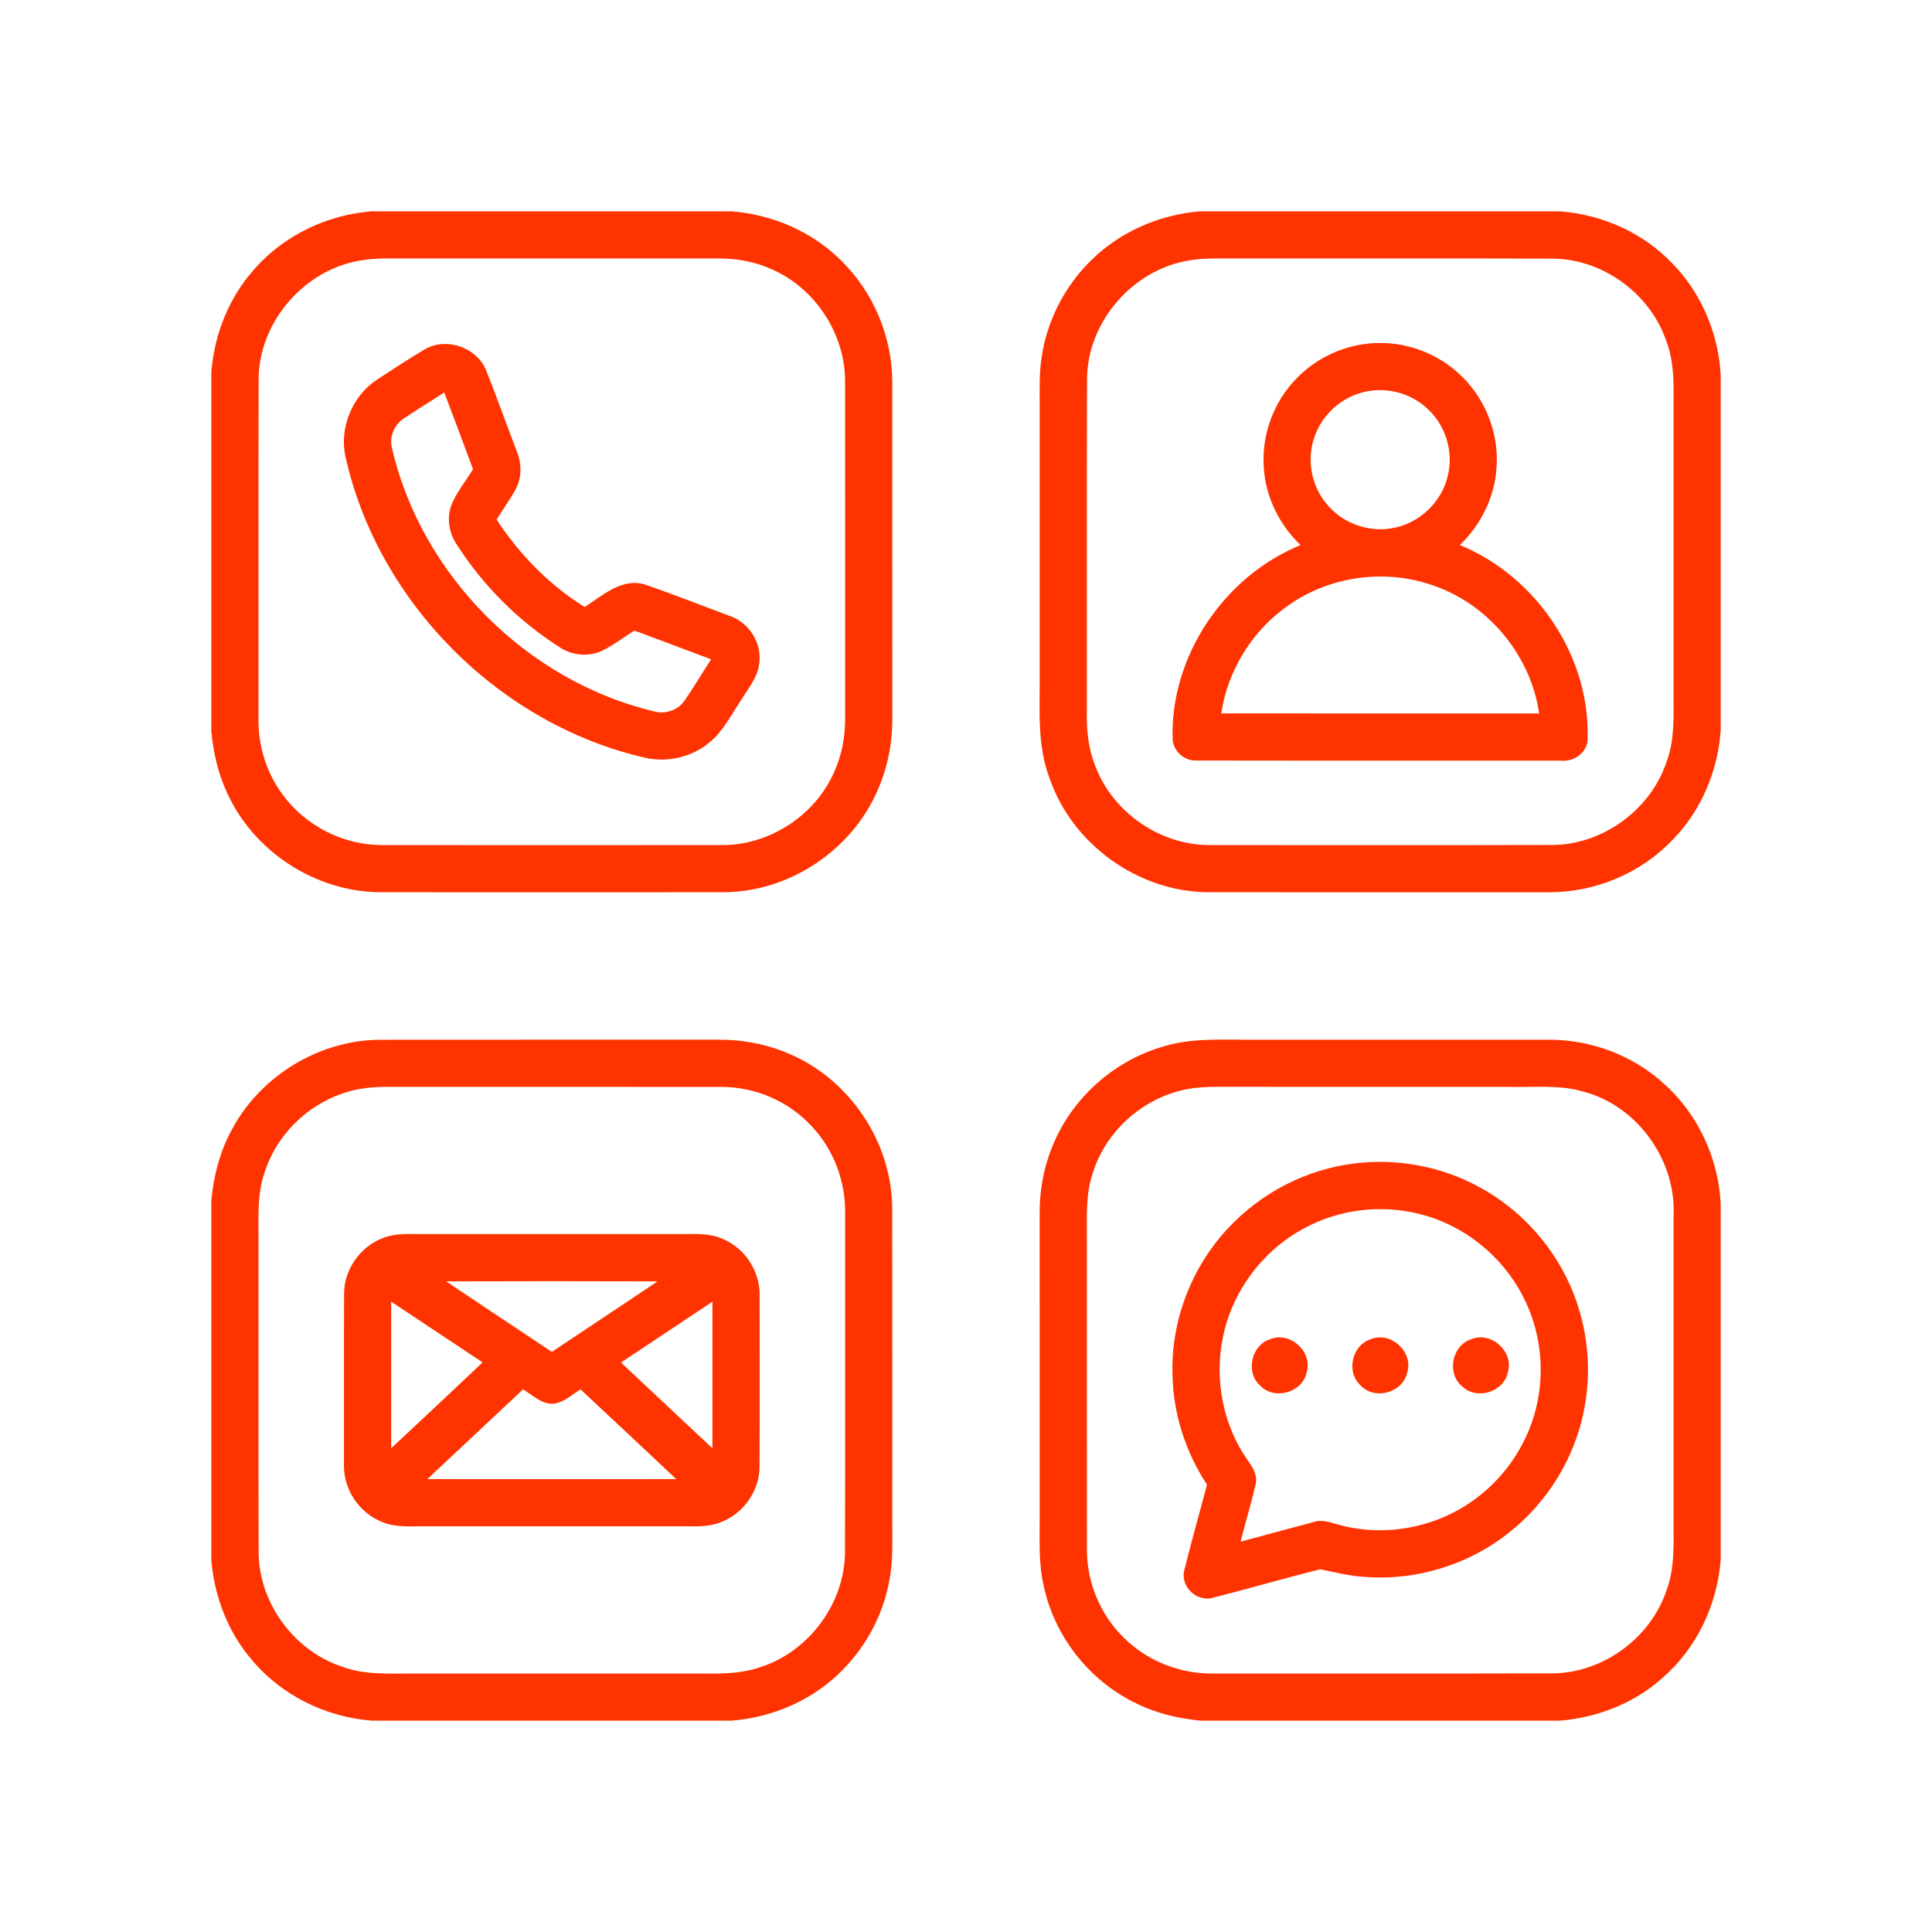
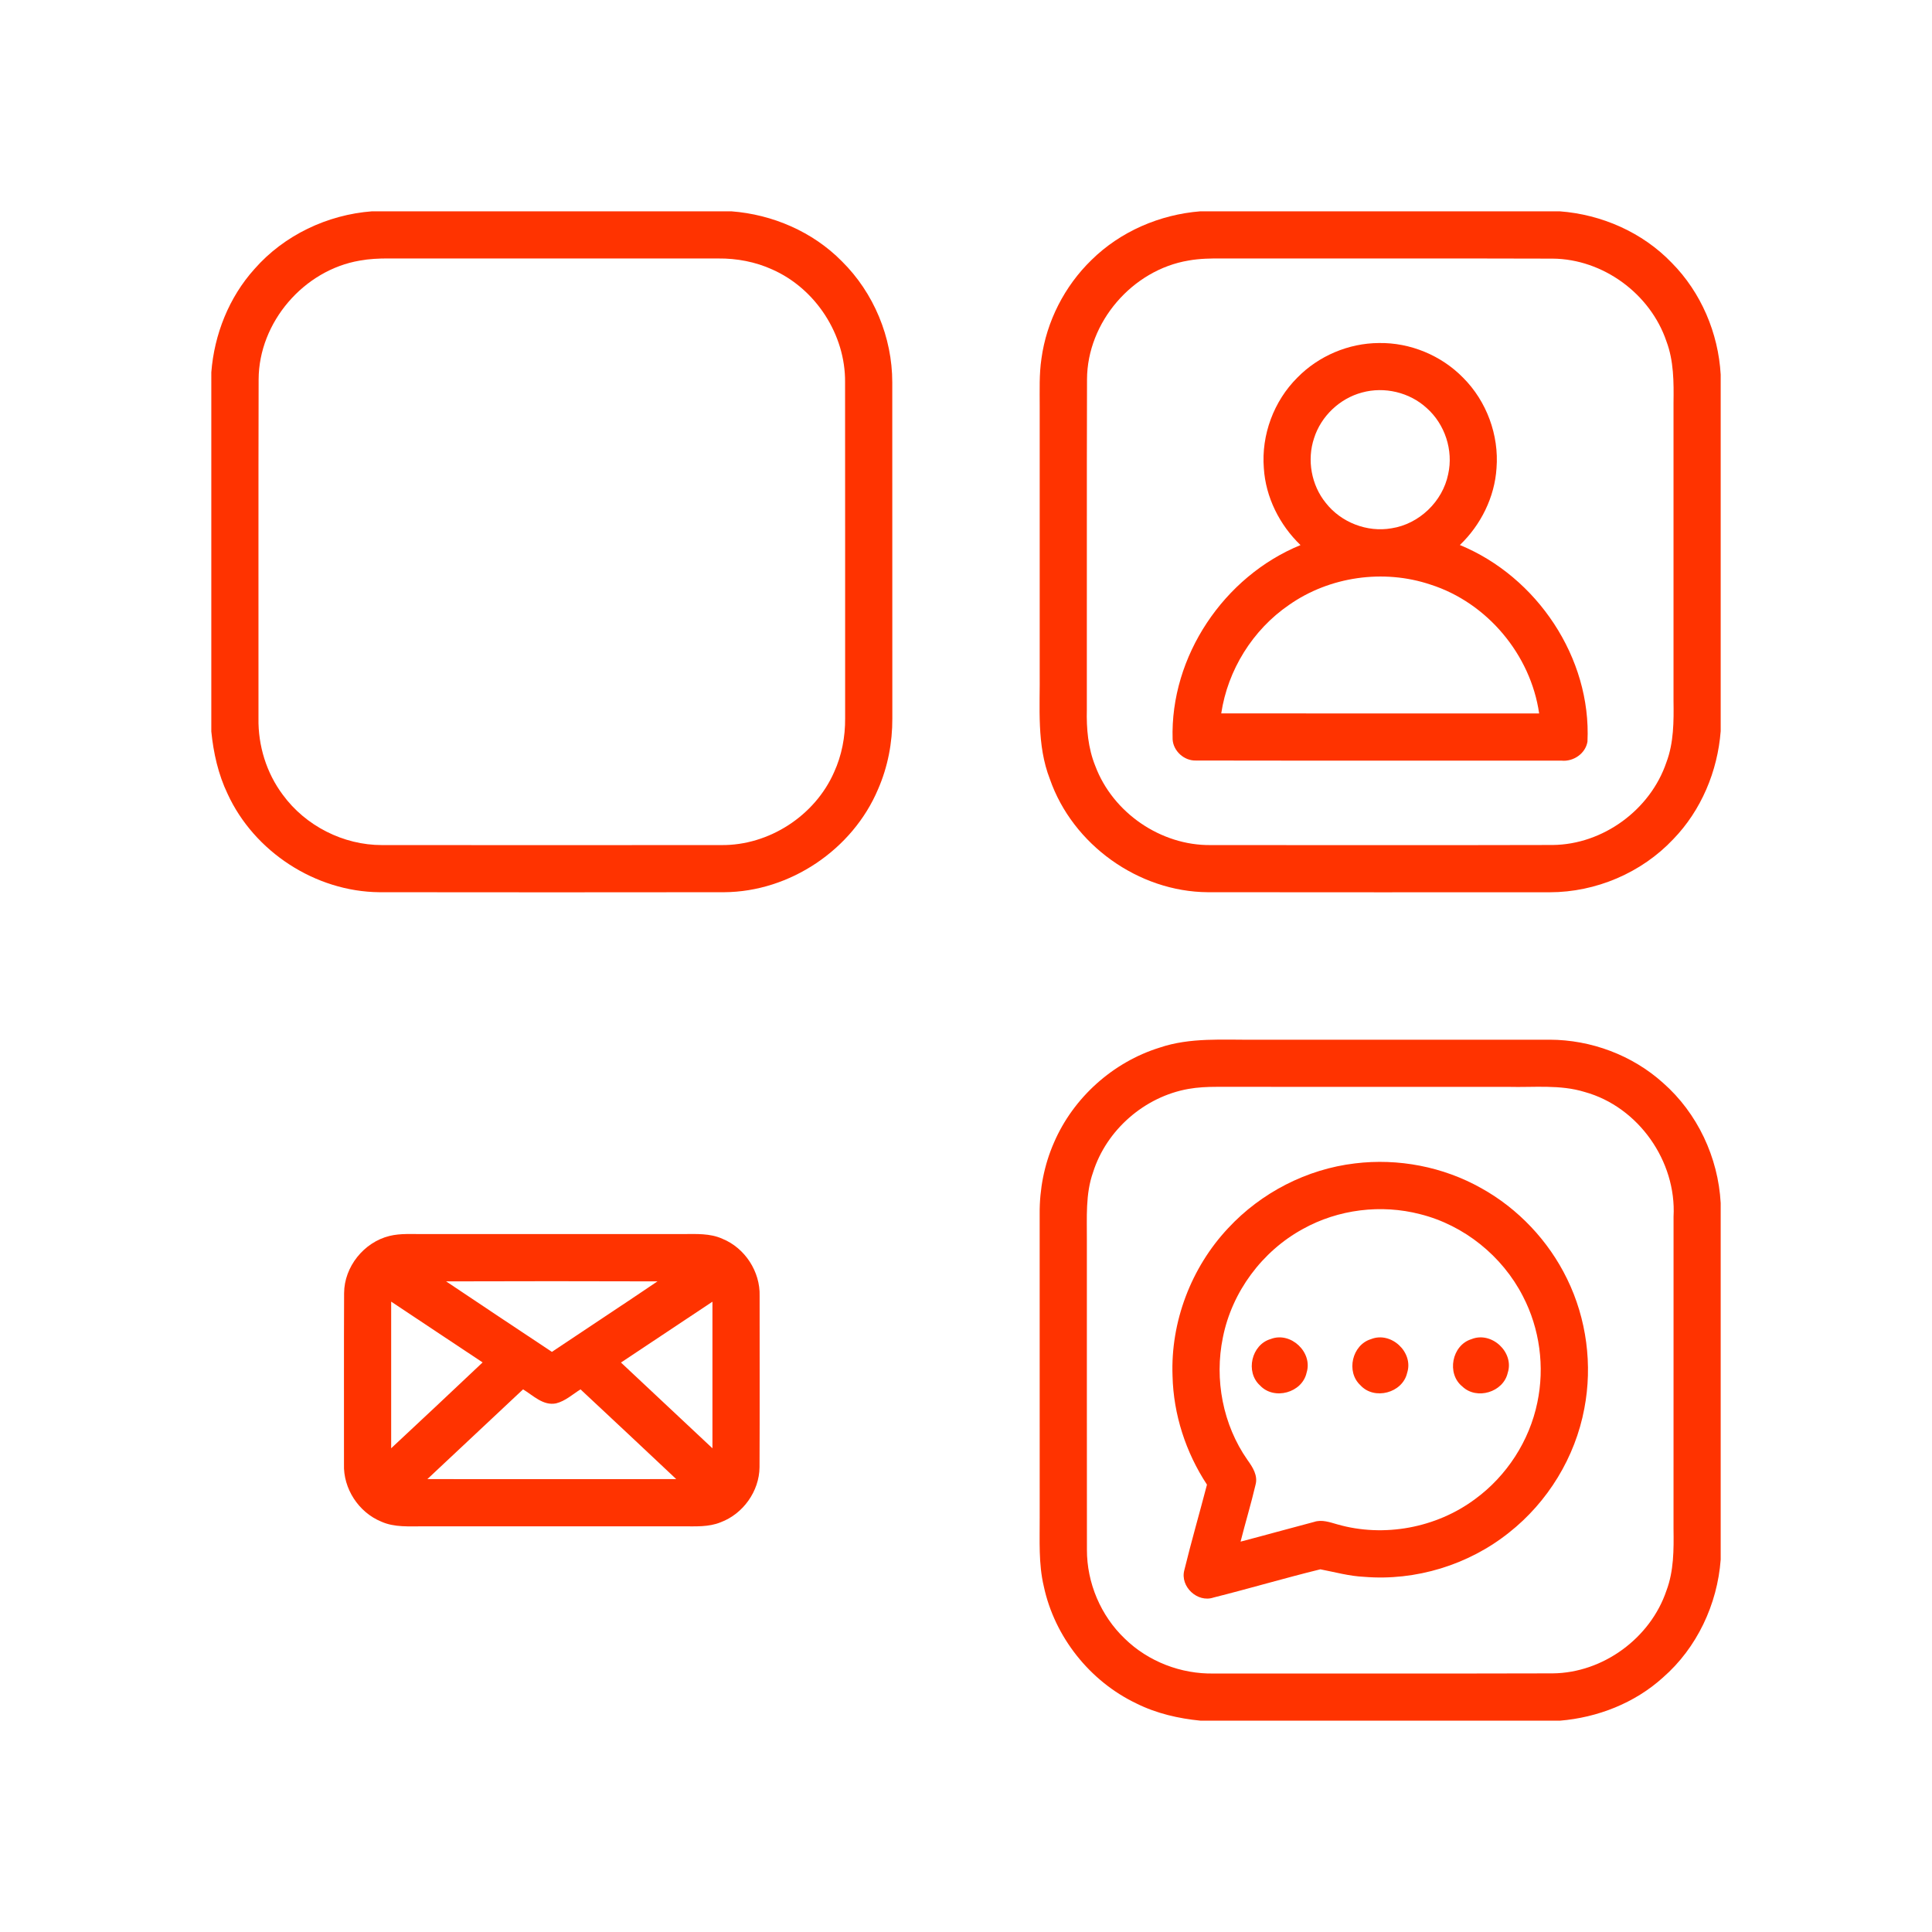
<svg xmlns="http://www.w3.org/2000/svg" version="1.1" id="Layer_1" x="0px" y="0px" viewBox="0 0 512 512" enable-background="new 0 0 512 512" xml:space="preserve">
  <g>
    <g>
      <path fill="#FF3300" d="M98.586,56h95.219c10.922,0.828,21.578,5.406,29.297,13.242c8.469,8.367,13.359,20.164,13.359,32.063    c0.016,29.695,0,59.383,0.016,89.078c0.031,6.422-1.203,12.867-3.781,18.766c-6.758,16.016-23.359,27.18-40.758,27.297    c-30.469,0.039-60.945,0.039-91.414,0c-16.922-0.156-33.164-10.711-40.219-26.086c-2.477-5.172-3.734-10.828-4.305-16.508V98.664    c0.781-10.039,4.672-19.867,11.445-27.383C75.289,62.328,86.758,56.898,98.586,56z M95.391,69.055    c-14.883,2.5-26.805,16.359-26.852,31.492c-0.086,29.945-0.016,59.891-0.039,89.836c-0.117,7.211,2.109,14.453,6.438,20.234    c6.023,8.25,16.063,13.352,26.289,13.336c29.969,0.023,59.945,0.023,89.922,0c12.617,0.141,24.805-7.758,29.883-19.297    c2.047-4.469,2.977-9.398,2.938-14.305c-0.008-29.688,0.016-59.375-0.016-89.063c0.117-12.602-7.766-24.773-19.281-29.867    c-4.477-2.039-9.414-2.969-14.328-2.922c-29.156-0.008-58.305,0.008-87.461-0.008C100.383,68.492,97.867,68.602,95.391,69.055z" />
    </g>
    <g>
      <path fill="#FF3300" d="M318.109,56h95.211c11.117,0.828,21.953,5.57,29.711,13.648C450.805,77.5,455.375,88.266,456,99.273v94.5    c-0.82,10.609-5.148,20.969-12.578,28.633c-8.391,8.906-20.5,14.047-32.719,14.055c-30.211,0-60.43,0.031-90.641-0.016    c-18.367-0.125-35.797-12.609-41.828-29.961c-3.555-9.117-2.586-19.031-2.703-28.602c0-23.43,0-46.859,0-70.289    c0.008-4.188-0.156-8.398,0.461-12.547c1.352-9.867,6.109-19.195,13.242-26.125C296.922,61.328,307.375,56.852,318.109,56z     M315.008,69.039c-14.922,2.469-26.898,16.352-26.938,31.516c-0.094,29.156-0.008,58.313-0.047,87.469    c-0.125,5.063,0.32,10.227,2.242,14.969c4.641,12.375,17.344,21.109,30.57,20.961c30.219,0.008,60.43,0.055,90.648-0.023    c13.313-0.125,25.859-9.305,30.125-21.891c1.969-5.211,1.969-10.844,1.891-16.336c0-26.305,0-52.609,0-78.914    c0.078-5.5,0.086-11.148-1.891-16.375c-4.273-12.586-16.828-21.781-30.148-21.875c-29.164-0.094-58.336-0.008-87.5-0.047    C320.969,68.477,317.961,68.508,315.008,69.039z" />
    </g>
    <g>
-       <path fill="#FF3300" d="M112.797,92.438c5.664-3.102,13.5-0.336,16,5.609c2.836,7.117,5.391,14.344,8.133,21.492    c1.32,3.195,1.406,6.969-0.242,10.063c-1.516,2.805-3.43,5.367-5.078,8.102c6.055,9.211,13.93,17.336,23.328,23.148    c4.773-3.023,9.758-7.758,15.906-5.969c7.555,2.578,14.977,5.539,22.469,8.313c5.078,1.688,8.594,7.063,7.922,12.406    c-0.32,3.781-2.914,6.75-4.797,9.867c-2.609,3.859-4.688,8.211-8.344,11.227c-4.594,3.891-11.008,5.422-16.883,4.172    c-38.766-8.773-71.086-41.148-79.688-79.969c-1.586-7.594,1.805-15.883,8.242-20.195    C104.086,97.914,108.359,95.039,112.797,92.438z M107.031,110.883c-2.5,1.609-3.875,4.789-3.195,7.711    c7.719,33.75,35.727,61.844,69.367,69.898c3.086,0.938,6.617-0.328,8.359-3.039c2.367-3.523,4.602-7.141,6.875-10.727    c-6.766-2.547-13.523-5.102-20.297-7.609c-3.086,1.883-5.938,4.203-9.273,5.641c-3.43,1.328-7.438,0.82-10.5-1.195    c-10.992-6.992-20.43-16.414-27.422-27.406c-1.938-2.906-2.531-6.672-1.438-10.008c1.344-3.586,3.883-6.555,5.844-9.805    c-2.5-6.789-5.063-13.555-7.617-20.328C114.18,106.32,110.547,108.523,107.031,110.883z" />
-     </g>
+       </g>
    <g>
      <path fill="#FF3300" d="M343.813,100.07c5.625-5.75,13.578-9.125,21.617-9.164c8.289-0.141,16.531,3.281,22.32,9.203    c6.211,6.211,9.531,15.18,8.844,23.945c-0.492,7.719-4.156,15.055-9.711,20.383c20.422,8.391,34.875,29.906,33.813,52.102    c-0.516,3.172-3.734,5.352-6.875,5.039c-32.297-0.031-64.594,0.031-96.891-0.031c-3.102,0.102-5.992-2.5-6.172-5.602    c-0.68-22,13.609-43.203,33.891-51.492c-5.547-5.344-9.234-12.664-9.719-20.391C334.234,115.273,337.563,106.281,343.813,100.07z     M360.969,104.016c-5.914,1.563-10.875,6.266-12.727,12.102c-1.93,5.766-0.727,12.453,3.117,17.172    c4.031,5.156,10.961,7.852,17.422,6.711c7.313-1.125,13.531-7.094,15-14.336c1.422-6.32-0.859-13.266-5.711-17.547    C373.547,103.969,366.883,102.391,360.969,104.016z M341.586,160.328c-9.602,6.578-16.227,17.234-17.945,28.734    c28.078,0.016,56.164,0.016,84.25,0.008c-2.25-15.578-13.773-29.359-28.789-34.148    C366.664,150.742,352.328,152.773,341.586,160.328z" />
    </g>
    <g>
-       <path fill="#FF3300" d="M61.594,299.102c7.57-14.039,22.969-23.391,38.922-23.555c29.961-0.047,59.922,0.008,89.875-0.023    c6.445-0.023,12.914,1.195,18.828,3.781c15.969,6.781,27.094,23.383,27.227,40.75c0.055,28.133,0.008,56.266,0.023,84.398    c0.008,4.695,0.156,9.43-0.719,14.07c-1.578,9.086-6.047,17.625-12.563,24.141c-7.727,7.875-18.398,12.477-29.352,13.336H98.68    c-12.227-0.906-24.07-6.664-31.945-16.117c-6.344-7.367-9.938-16.828-10.734-26.477v-95.203    C56.609,311.555,58.32,304.953,61.594,299.102z M95.422,288.578c-11.633,2.047-21.75,10.859-25.297,22.133    c-2.117,6.023-1.555,12.484-1.625,18.75c0.023,27.352-0.047,54.703,0.039,82.055c0.133,13.289,9.313,25.836,21.891,30.086    c5.961,2.297,12.43,1.891,18.688,1.898c25.789,0,51.578-0.008,77.359,0c4.977,0.078,10.063,0,14.82-1.625    c12.953-4.047,22.508-16.836,22.633-30.422c0.086-29.945,0.016-59.891,0.039-89.828c0.156-8.469-3.016-16.969-8.844-23.133    c-6.07-6.617-14.961-10.469-23.938-10.445c-29.438-0.039-58.875,0-88.313-0.023C100.383,288.023,97.875,288.133,95.422,288.578z" />
-     </g>
+       </g>
    <g>
      <path fill="#FF3300" d="M307.281,277.641c8.141-2.766,16.828-2.023,25.281-2.109c26.039,0,52.078-0.008,78.117,0    c10.961,0.023,21.891,4.094,30.055,11.453c9.109,8,14.609,19.75,15.266,31.828v94.5c-0.883,11.867-6.297,23.398-15.305,31.25    c-7.484,6.781-17.313,10.609-27.328,11.438h-95.156c-5.875-0.57-11.727-1.914-17.031-4.555    c-12.359-5.883-21.711-17.664-24.563-31.055c-1.422-5.992-1.055-12.188-1.086-18.289c-0.008-26.836,0.008-53.664-0.008-80.5    c-0.039-6.445,1.203-12.914,3.805-18.828C284.453,290.891,294.922,281.492,307.281,277.641z M314.938,288.578    c-11.609,2.055-21.711,10.844-25.266,22.094c-2.039,5.766-1.609,11.953-1.641,17.961c0.008,27.344-0.016,54.695,0.016,82.039    c-0.031,8.797,3.664,17.523,10.039,23.594c6.211,6.07,14.914,9.406,23.586,9.234c29.93-0.023,59.867,0.047,89.805-0.039    c13.32-0.117,25.883-9.313,30.141-21.914c1.969-5.219,1.961-10.859,1.883-16.344c0-27.594-0.008-55.188,0.008-82.781    c0.805-14.688-9.32-29.102-23.539-33.031c-6.563-2.023-13.492-1.18-20.242-1.359c-25.789-0.008-51.57,0.008-77.359-0.008    C319.883,288.023,317.391,288.141,314.938,288.578z" />
    </g>
    <g>
      <path fill="#FF3300" d="M325.469,325.477c8.734-9.414,20.844-15.656,33.609-17.164c11.461-1.406,23.352,0.875,33.43,6.539    c9.82,5.438,17.875,13.977,22.789,24.07c5.172,10.563,6.789,22.82,4.563,34.367c-2.406,12.891-9.68,24.773-19.977,32.883    c-10.719,8.547-24.719,12.836-38.383,11.703c-3.945-0.18-7.75-1.258-11.594-1.992c-9.477,2.328-18.844,5.102-28.305,7.477    c-4.258,1.453-8.891-2.891-7.75-7.227c1.852-7.594,4.039-15.117,6.008-22.688c-5.609-8.523-8.883-18.578-9.125-28.797    C310.188,350.32,315.656,335.922,325.469,325.477z M345.273,325.695c-10.797,5.891-18.797,16.672-21.195,28.742    c-2.297,11.117-0.008,23.156,6.523,32.477c1.367,1.891,2.813,4.133,2.125,6.586c-1.18,5.055-2.695,10.023-3.961,15.047    c6.5-1.695,12.969-3.516,19.469-5.219c2.07-0.695,4.172,0.078,6.164,0.641c12.359,3.547,26.281,0.953,36.578-6.742    c8.344-6.125,14.336-15.375,16.43-25.523c2-9.469,0.648-19.617-3.828-28.203c-5.453-10.641-15.57-18.797-27.18-21.719    C366.031,319.078,354.648,320.477,345.273,325.695z" />
    </g>
    <g>
      <path fill="#FF3300" d="M103.211,327.539c2.953-0.727,6.023-0.461,9.039-0.5c22.914,0,45.836,0.008,68.758,0    c3.492-0.008,7.164-0.234,10.43,1.25c5.984,2.43,10.063,8.719,9.867,15.172c-0.008,15.125,0.047,30.25-0.023,45.375    c-0.063,6.359-4.359,12.367-10.313,14.586c-3.156,1.297-6.641,1.063-9.977,1.07c-22.914-0.008-45.828,0-68.742,0    c-3.758-0.023-7.711,0.336-11.234-1.258c-5.984-2.453-10.086-8.75-9.859-15.219c0.016-15.109-0.039-30.219,0.031-45.32    C91.219,335.695,96.438,329.211,103.211,327.539z M118.227,339.578c9.313,6.266,18.68,12.461,28.031,18.68    c9.313-6.25,18.695-12.383,27.977-18.68C155.563,339.508,136.891,339.523,118.227,339.578z M103.664,344.945    c-0.008,12.953-0.016,25.906,0,38.859c8.094-7.563,16.195-15.125,24.234-22.75C119.797,355.719,111.758,350.289,103.664,344.945z     M164.563,361.086c8.078,7.578,16.156,15.156,24.242,22.727c0.008-12.953,0.016-25.906,0-38.852    C180.727,350.344,172.633,355.695,164.563,361.086z M113.258,391.977c21.984,0.023,43.969,0.023,65.953,0    c-8.438-7.938-16.883-15.875-25.367-23.781c-2.102,1.313-4.016,3.102-6.477,3.711c-3.438,0.688-6.055-2.094-8.75-3.711    C130.156,376.117,121.695,384.039,113.258,391.977z" />
    </g>
    <path fill="#FF3300" d="M336.742,354.859c5.281-2.063,11.219,3.484,9.523,8.898c-1.148,5.352-8.633,7.406-12.352,3.398   C329.969,363.602,331.641,356.336,336.742,354.859z" />
    <path fill="#FF3300" d="M363.336,354.883c5.32-2.141,11.352,3.492,9.57,8.945c-1.203,5.336-8.727,7.328-12.391,3.266   C356.656,363.539,358.313,356.391,363.336,354.883z" />
    <path fill="#FF3300" d="M389.953,354.891c5.32-2.164,11.398,3.461,9.609,8.93c-1.156,5.133-8.219,7.266-12.016,3.625   C383.297,364.047,384.75,356.477,389.953,354.891z" />
  </g>
</svg>